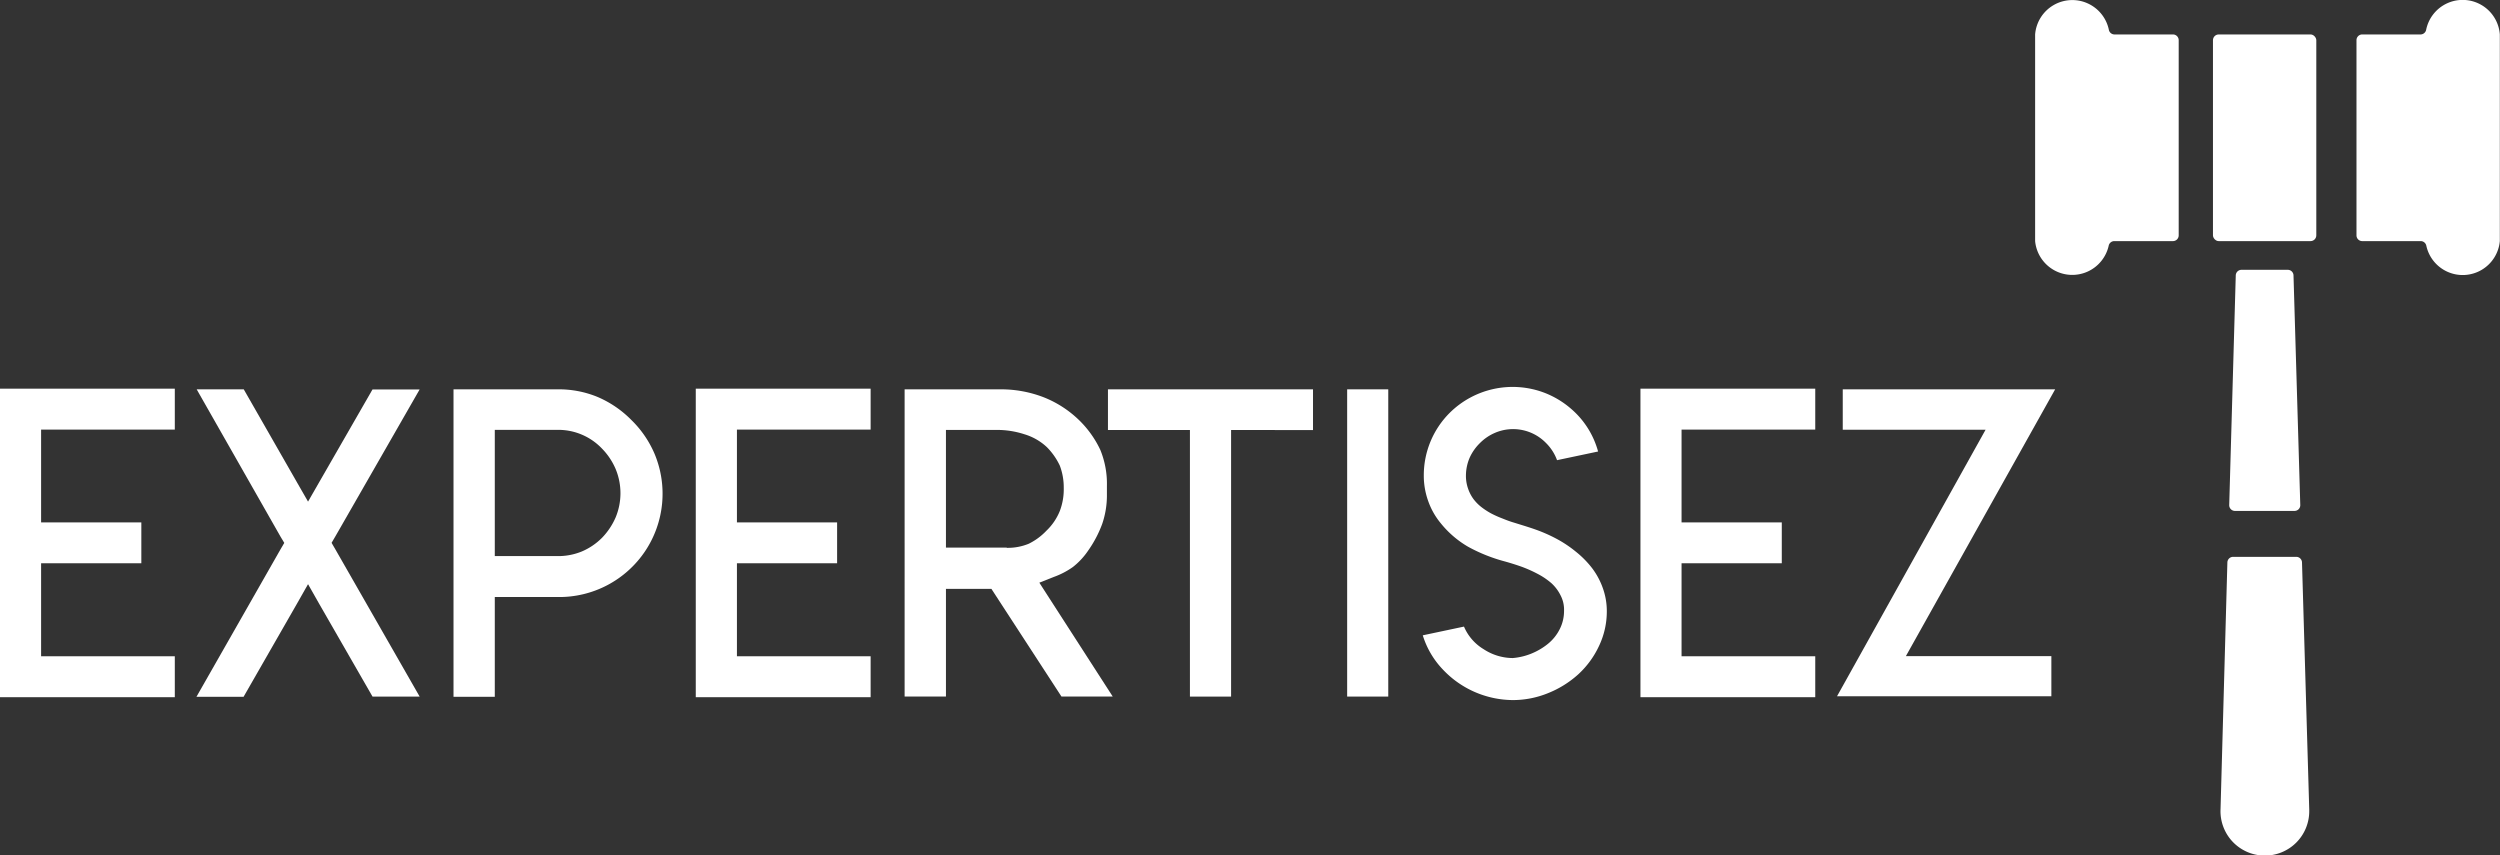
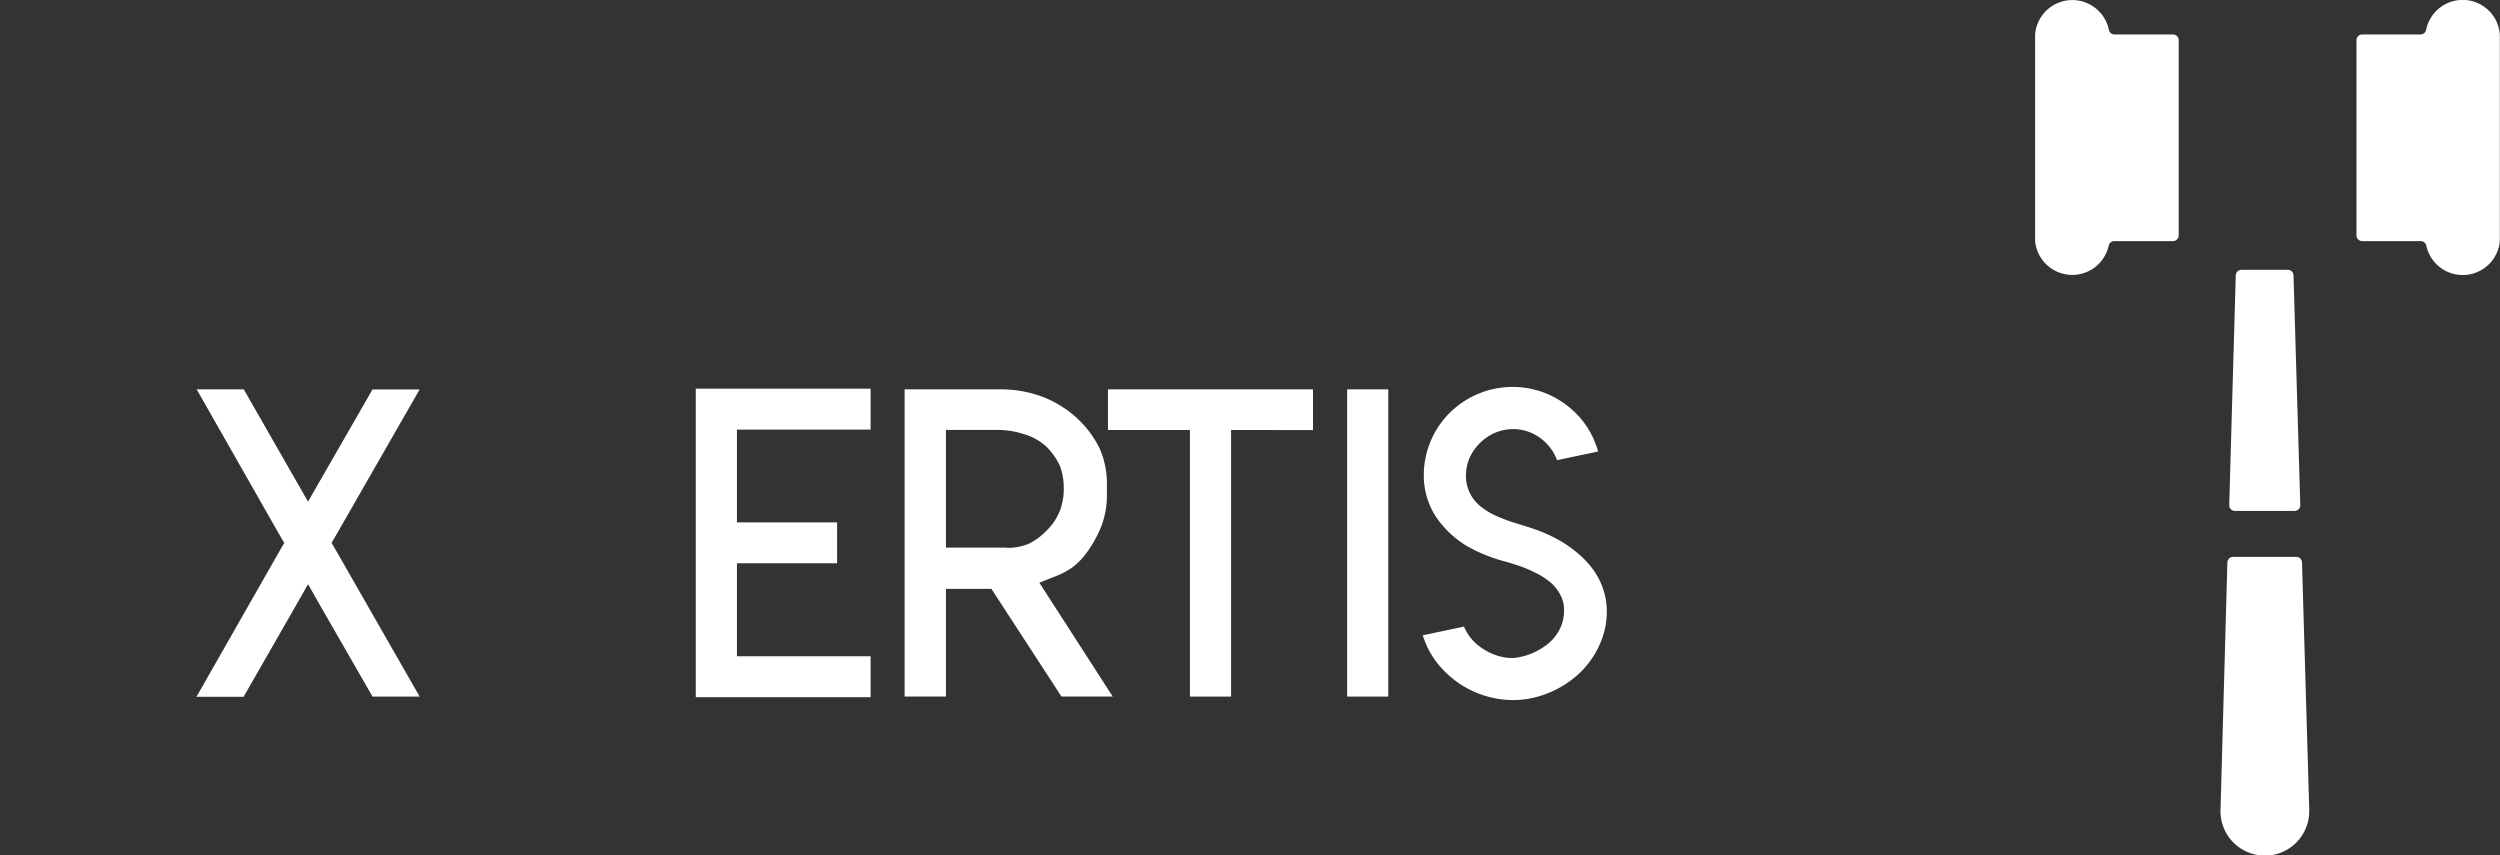
<svg xmlns="http://www.w3.org/2000/svg" viewBox="0 0 435.49 149">
  <rect x="0" y="0" width="435.49" height="149" fill="#333333" stroke="none" />
  <defs>
    <style>.cls-1{fill:#fff;}</style>
  </defs>
  <title>White Expertisez</title>
  <g id="Layer_2" data-name="Layer 2">
    <g id="Layer_1-2" data-name="Layer 1">
      <path class="cls-1" d="M435.46,6a6.49,6.49,0,0,0-12.84-.78,1,1,0,0,1-1,.78H411.49a1,1,0,0,0-1,1V41a1,1,0,0,0,1,1h10.16a1,1,0,0,1,1,.78A6.49,6.49,0,0,0,435.46,42h0V6Z" />
      <path class="cls-1" d="M354.51,6a6.5,6.5,0,0,1,12.85-.78,1,1,0,0,0,1,.78h10.16a1,1,0,0,1,1,1V41a1,1,0,0,1-1,1H368.33a1,1,0,0,0-1,.78A6.5,6.5,0,0,1,354.51,42h0V6Z" />
-       <rect class="cls-1" x="385.49" y="6" width="18" height="36" rx="1" />
      <path class="cls-1" d="M399.7,89H389.32a1,1,0,0,1-1-1l1.14-40a1,1,0,0,1,1-1h8.06a1,1,0,0,1,1,1l1.18,40A1,1,0,0,1,399.7,89Z" />
      <path class="cls-1" d="M402.26,141v.22a7.73,7.73,0,1,1-15.45-.29L388,98a1,1,0,0,1,1-1h11a1,1,0,0,1,1,1Z" />
-       <path class="cls-1" d="M30.45,67.71v7.13H7.16V91H24.62v7.12H7.16v16.2H30.45v7.13H0V67.71Z" />
      <path class="cls-1" d="M42.46,67.82,51.72,84l1.94,3.38L55.6,84l9.29-16.16H73.1L58.41,93.45l-.65,1.11.65,1.12L73.1,121.34H64.89L55.6,105.18l-1.94-3.42-1.94,3.42-9.29,16.2-8.21,0,14.65-25.7.65-1.11-.65-1.08L34.26,67.82Z" />
-       <path class="cls-1" d="M79,106.19V67.82h18.1a17.71,17.71,0,0,1,7,1.33,18.37,18.37,0,0,1,5.87,4A18.19,18.19,0,0,1,114,79a18,18,0,0,1-16.85,25H86.19v17.38H79Zm7.16-9.32h2.23l8.71,0a10.81,10.81,0,0,0,4.21-.79,11,11,0,0,0,3.57-2.41,11.91,11.91,0,0,0,2.37-3.56,11,11,0,0,0,0-8.39,11.51,11.51,0,0,0-2.37-3.56,10.5,10.5,0,0,0-7.78-3.28H86.19v22Z" />
      <path class="cls-1" d="M151.66,67.71v7.13H128.37V91h17.45v7.12H128.37v16.2h23.29v7.13H121.2V67.71Z" />
      <path class="cls-1" d="M157.58,67.82h16.71a20.59,20.59,0,0,1,7.56,1.4,18.68,18.68,0,0,1,6,3.85,17.77,17.77,0,0,1,3.82,5.3,15.56,15.56,0,0,1,1.15,6.29v1.52a15.3,15.3,0,0,1-.83,5.11,20.12,20.12,0,0,1-2.45,4.64,12.44,12.44,0,0,1-2.66,2.85,13.75,13.75,0,0,1-3.31,1.72l-2.52,1,1.48,2.3,11.3,17.53h-8.93l-12.2-18.75h-7.92v18.75h-7.2Zm17.79,27.61,0,0a9.55,9.55,0,0,0,3.85-.72,10.81,10.81,0,0,0,3.06-2.26A9.82,9.82,0,0,0,184.62,89a10.59,10.59,0,0,0,.68-4,10.75,10.75,0,0,0-.68-3.88,11.53,11.53,0,0,0-2.27-3.24v0a9.86,9.86,0,0,0-3.89-2.23,15.47,15.47,0,0,0-4.89-.76h-8.79V95.39H167l2.7,0h5.65Z" />
      <path class="cls-1" d="M216.72,67.82h12v7.09H214.45v46.43h-7.17V74.91H193V67.82h23.73Z" />
      <path class="cls-1" d="M234.67,67.82h7.16v53.52h-7.16Z" />
      <path class="cls-1" d="M266.72,113.87a11.45,11.45,0,0,0,2.88-1.68,7.79,7.79,0,0,0,2.07-2.54,7,7,0,0,0,.78-3.24,5.39,5.39,0,0,0-.6-2.69,7.22,7.22,0,0,0-1.61-2.14,12.48,12.48,0,0,0-2.44-1.64A22.36,22.36,0,0,0,265,98.7c-.88-.31-1.85-.62-2.9-.91a28.44,28.44,0,0,1-6.33-2.53A17.16,17.16,0,0,1,251,91.18a12.61,12.61,0,0,1-2.2-3.86,13,13,0,0,1-.78-4.49,15.34,15.34,0,0,1,4.51-10.91,15.57,15.57,0,0,1,16.43-3.53,15.63,15.63,0,0,1,4.68,2.79,15,15,0,0,1,4.74,7.47l-7.15,1.51a8.09,8.09,0,0,0-1.93-3,8,8,0,0,0-8.86-1.77,8.3,8.3,0,0,0-2.62,1.77A8.46,8.46,0,0,0,256,79.75a8,8,0,0,0-.64,3.12,6.65,6.65,0,0,0,.36,2.21,6.75,6.75,0,0,0,.9,1.78A7.44,7.44,0,0,0,258,88.29a12.37,12.37,0,0,0,1.7,1.12,17.63,17.63,0,0,0,2,.9c.76.31,1.41.55,2,.72l2,.62c.75.24,1.33.43,1.72.57a26.65,26.65,0,0,1,3.73,1.64,20.75,20.75,0,0,1,3.38,2.26,16.68,16.68,0,0,1,2.8,2.84,12.84,12.84,0,0,1,1.87,3.47,11.83,11.83,0,0,1,.7,4.06,14,14,0,0,1-1.37,6.06,15.67,15.67,0,0,1-3.63,4.94,17.55,17.55,0,0,1-5.23,3.25,16.23,16.23,0,0,1-6.11,1.21,16.88,16.88,0,0,1-12.29-5.4,15,15,0,0,1-3.43-5.88l7.18-1.52a8.44,8.44,0,0,0,3.43,3.94,9.31,9.31,0,0,0,5.07,1.54A11.11,11.11,0,0,0,266.72,113.87Z" />
-       <path class="cls-1" d="M316.21,67.71v7.13H292.92V91h17.46v7.12H292.92v16.2h23.29v7.13H285.76V67.71Z" />
-       <path class="cls-1" d="M358,67.82l-26,46.47h25.34v7H320l25.88-46.43H321V67.82Z" />
    </g>
  </g>
</svg>